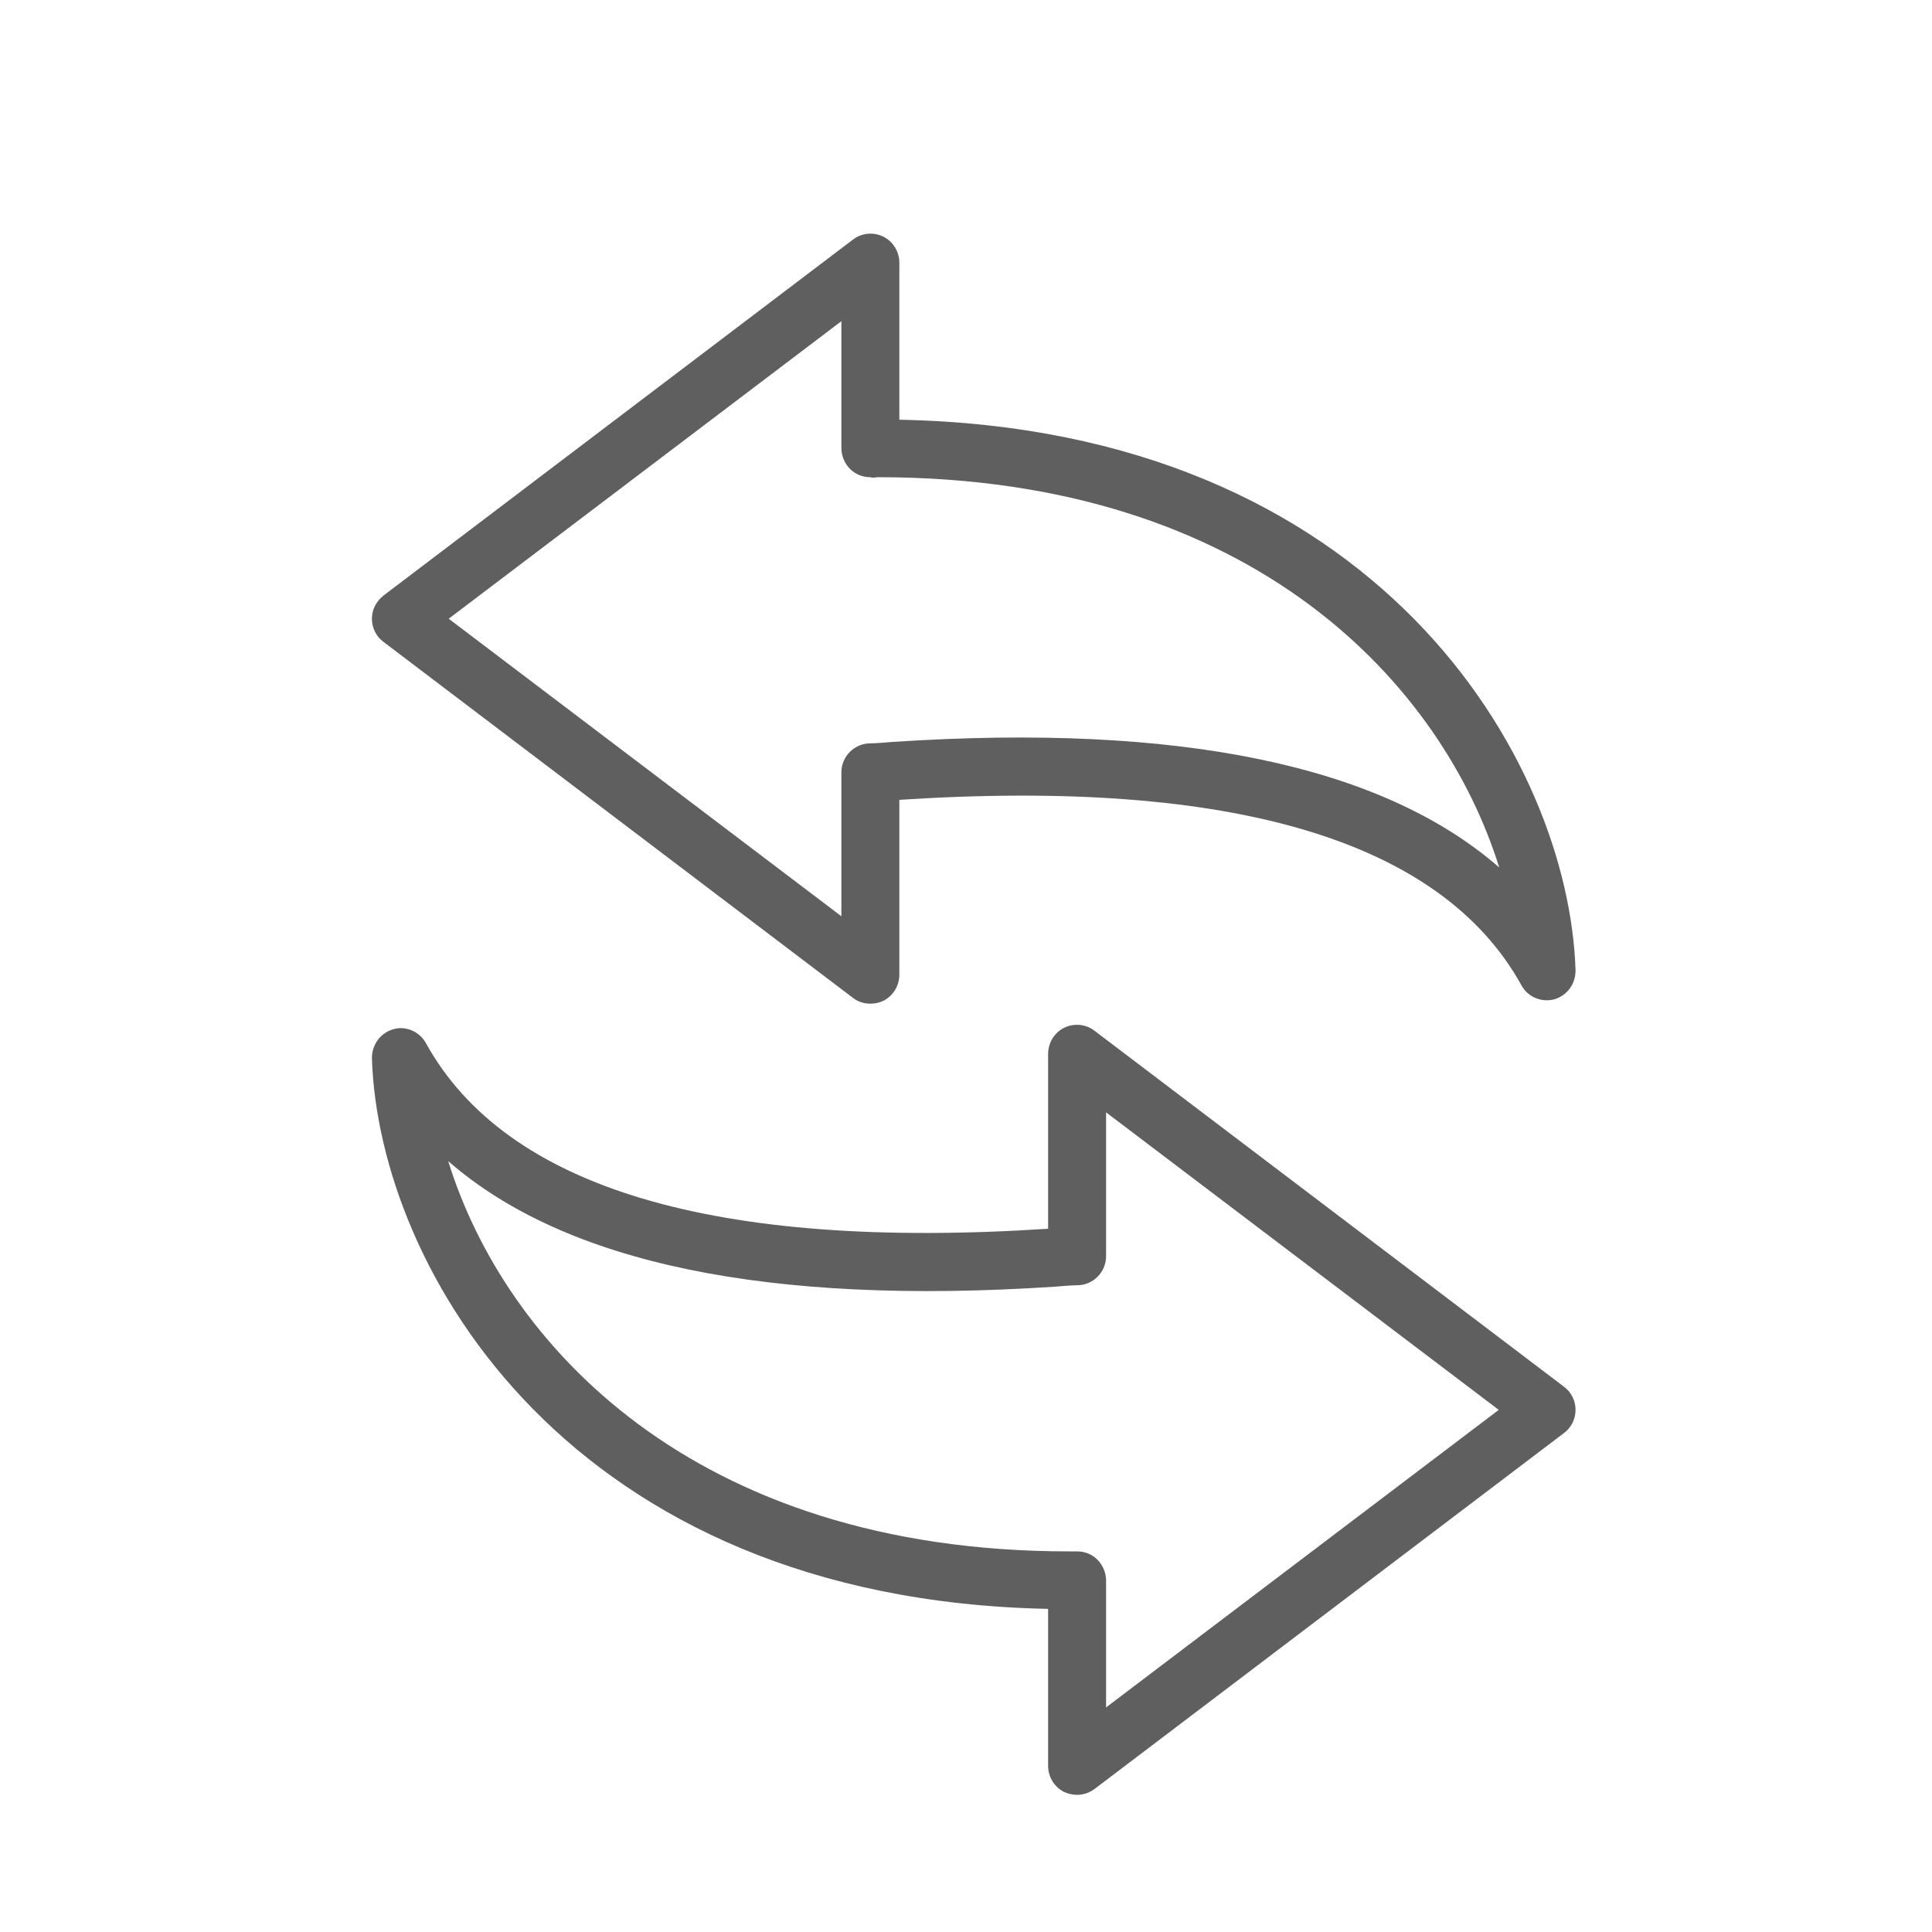
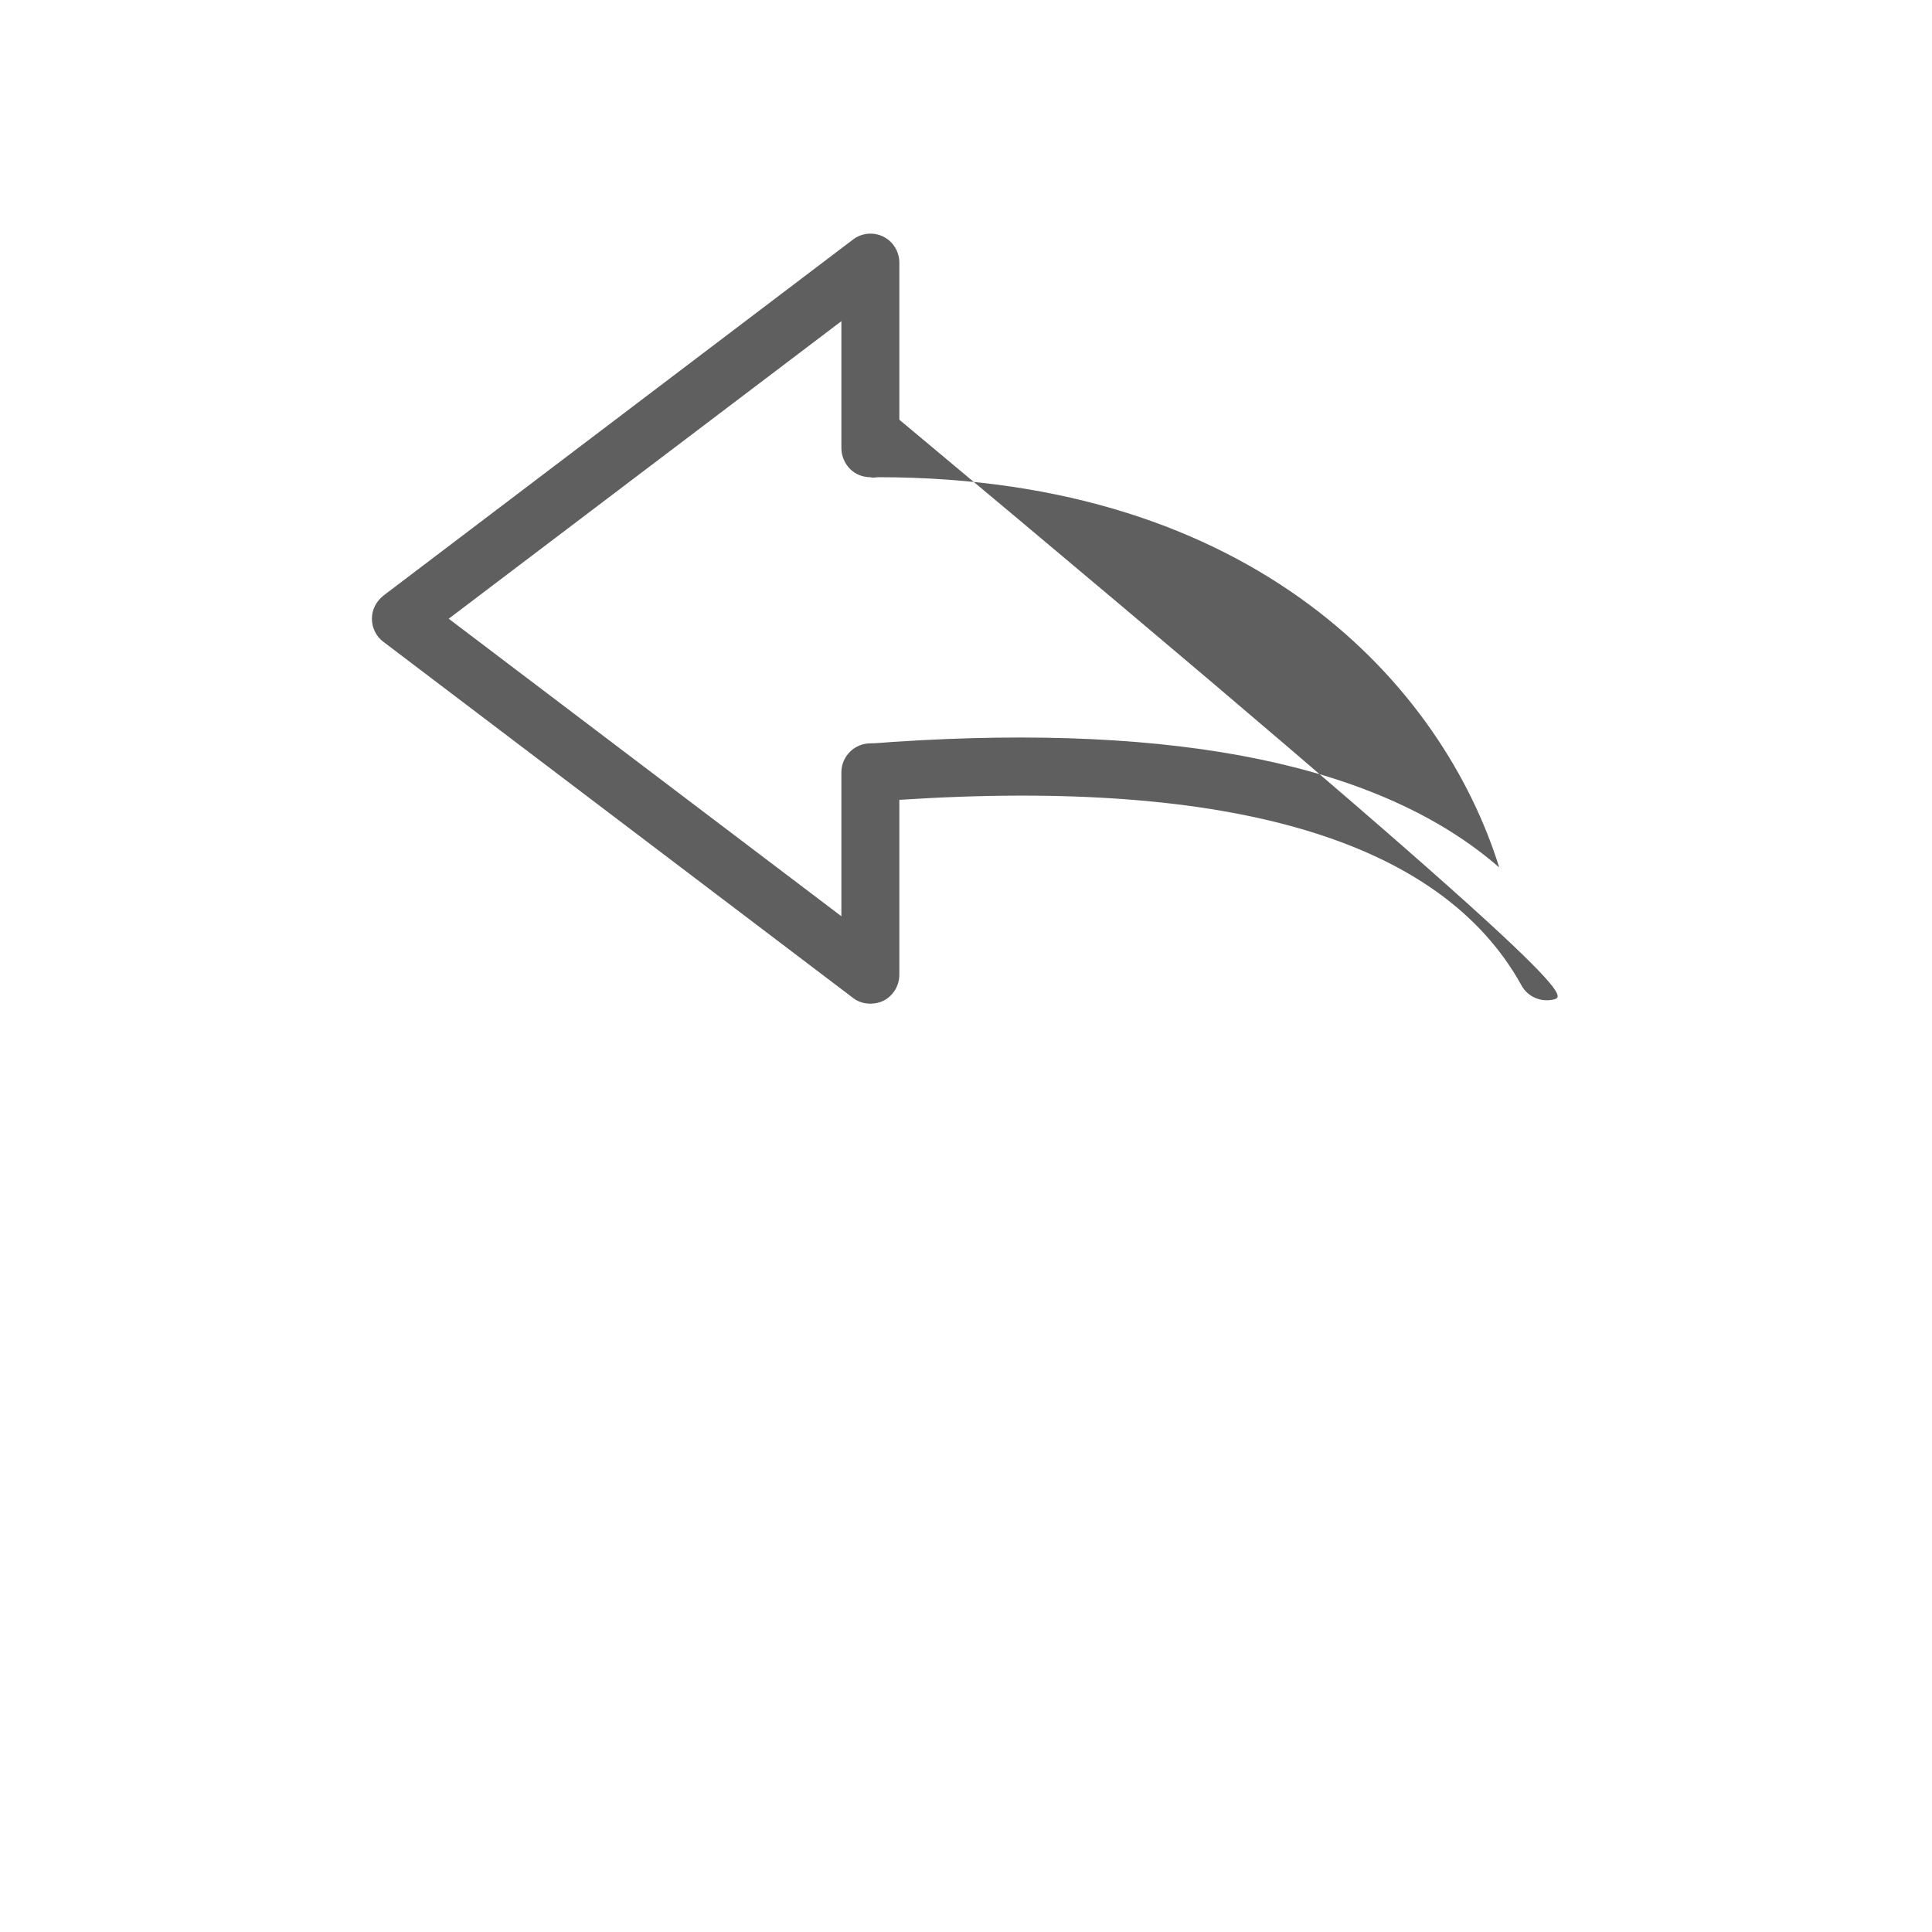
<svg xmlns="http://www.w3.org/2000/svg" width="40" height="40" viewBox="0 0 40 40" fill="none">
  <g clip-path="url(#clip0_459_229)">
-     <path d="M18.02 20.78C17.89 20.78 17.76 20.74 17.66 20.66L7.94 13.29C7.79 13.18 7.7 13 7.7 12.81C7.7 12.62 7.79 12.45 7.94 12.33L17.66 4.96C17.84 4.82 18.09 4.8 18.29 4.9C18.49 5 18.62 5.21 18.62 5.44V8.69C28.54 8.88 32.48 15.73 32.62 20.09C32.62 20.37 32.45 20.61 32.18 20.69C31.91 20.76 31.63 20.64 31.5 20.4C29.84 17.4 25.51 16.11 18.62 16.56V20.18C18.62 20.41 18.49 20.62 18.29 20.72C18.21 20.76 18.11 20.78 18.02 20.78ZM9.29 12.81L17.42 18.97V15.99C17.42 15.66 17.69 15.39 18.02 15.39C18.1 15.39 18.26 15.38 18.49 15.36C24.41 14.97 28.61 15.84 31.04 17.96C29.87 14.21 25.99 9.88 18.18 9.88C18.13 9.88 18.08 9.9 18.02 9.88C17.86 9.88 17.71 9.82 17.6 9.71C17.49 9.6 17.42 9.44 17.42 9.28V6.65L9.29 12.81Z" fill="#5F5F5F" />
-     <path d="M22.3 37.16C22.21 37.16 22.12 37.14 22.03 37.1C21.83 37 21.7 36.79 21.7 36.56V33.31C11.78 33.11 7.84 26.27 7.7 21.91C7.7 21.63 7.87 21.39 8.14 21.31C8.4 21.23 8.69 21.36 8.82 21.6C10.48 24.6 14.81 25.89 21.7 25.44V21.82C21.7 21.59 21.83 21.38 22.03 21.28C22.23 21.18 22.48 21.2 22.66 21.34L32.38 28.71C32.53 28.82 32.62 29 32.62 29.19C32.62 29.38 32.53 29.56 32.38 29.67L22.66 37.04C22.55 37.12 22.43 37.16 22.3 37.16ZM22.3 32.12C22.46 32.12 22.61 32.18 22.72 32.29C22.83 32.4 22.9 32.56 22.9 32.72V35.35L31.03 29.19L22.9 23.03V26.01C22.9 26.34 22.63 26.61 22.3 26.61C22.22 26.61 22.06 26.62 21.83 26.64C15.91 27.03 11.71 26.16 9.28 24.04C10.44 27.79 14.33 32.12 22.14 32.12C22.19 32.12 22.21 32.12 22.3 32.12Z" fill="#5F5F5F" />
+     <path d="M18.02 20.78C17.89 20.78 17.76 20.74 17.66 20.66L7.94 13.29C7.79 13.18 7.7 13 7.7 12.81C7.7 12.62 7.79 12.45 7.94 12.33L17.66 4.96C17.84 4.82 18.09 4.8 18.29 4.9C18.49 5 18.62 5.21 18.62 5.44V8.69C32.62 20.37 32.45 20.61 32.18 20.69C31.91 20.76 31.63 20.64 31.5 20.4C29.84 17.4 25.51 16.11 18.62 16.56V20.18C18.62 20.41 18.49 20.62 18.29 20.72C18.21 20.76 18.11 20.78 18.02 20.78ZM9.29 12.81L17.42 18.97V15.99C17.42 15.66 17.69 15.39 18.02 15.39C18.1 15.39 18.26 15.38 18.49 15.36C24.41 14.97 28.61 15.84 31.04 17.96C29.87 14.21 25.99 9.88 18.18 9.88C18.13 9.88 18.08 9.9 18.02 9.88C17.86 9.88 17.71 9.82 17.6 9.71C17.49 9.6 17.42 9.44 17.42 9.28V6.65L9.29 12.81Z" fill="#5F5F5F" />
  </g>
  <defs>
    <clipPath id="clip0_459_229">
      <rect width="40" height="40" fill="white" />
    </clipPath>
  </defs>
</svg>